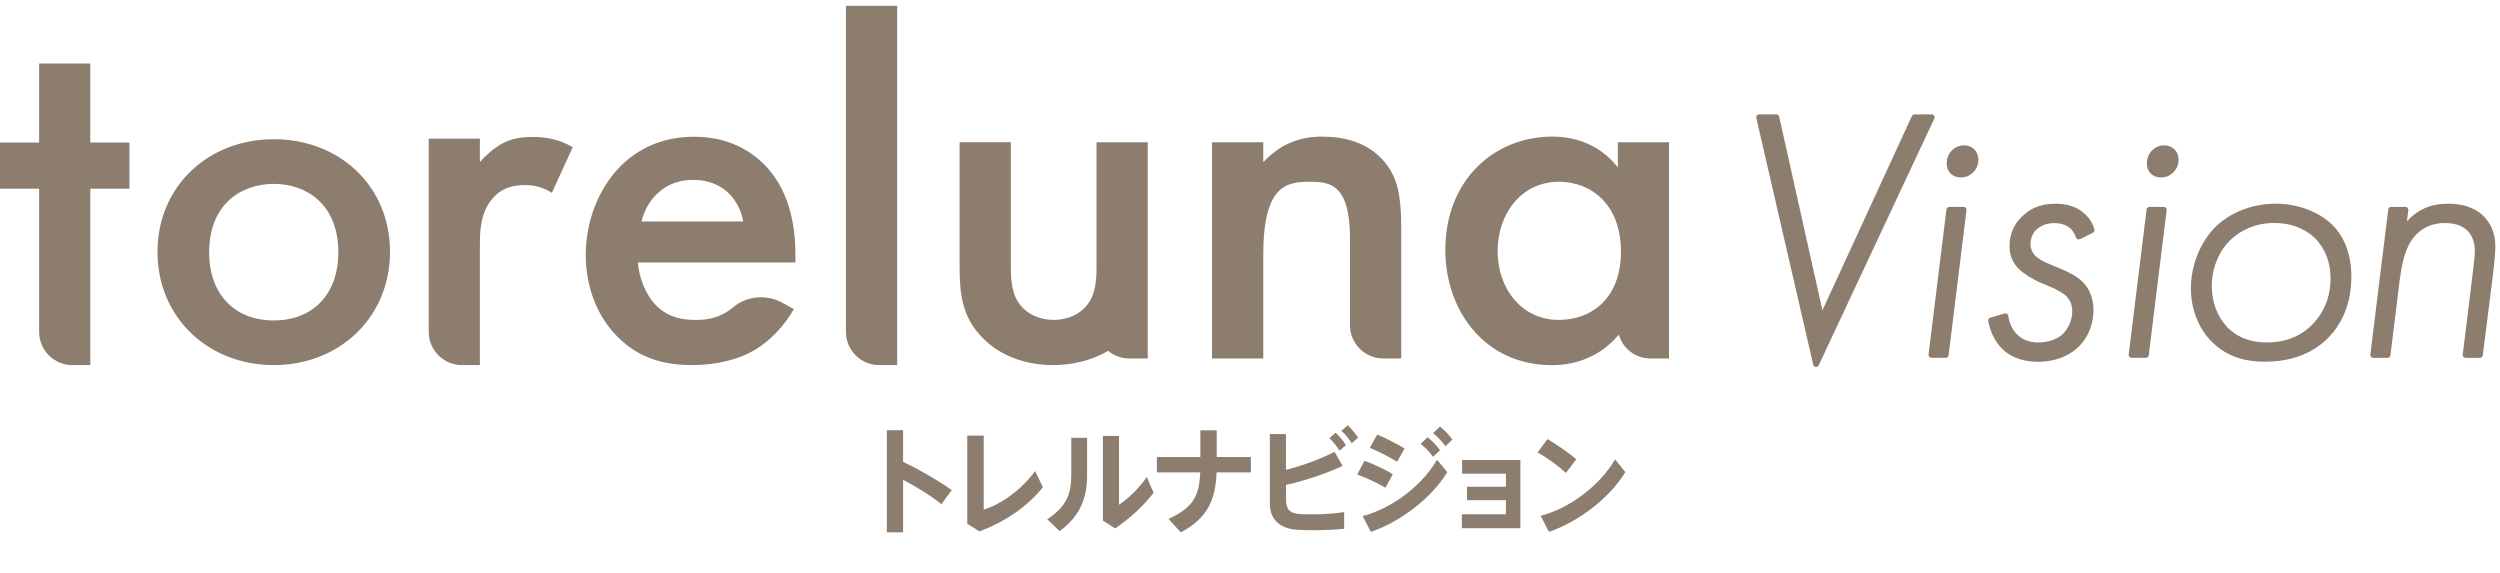
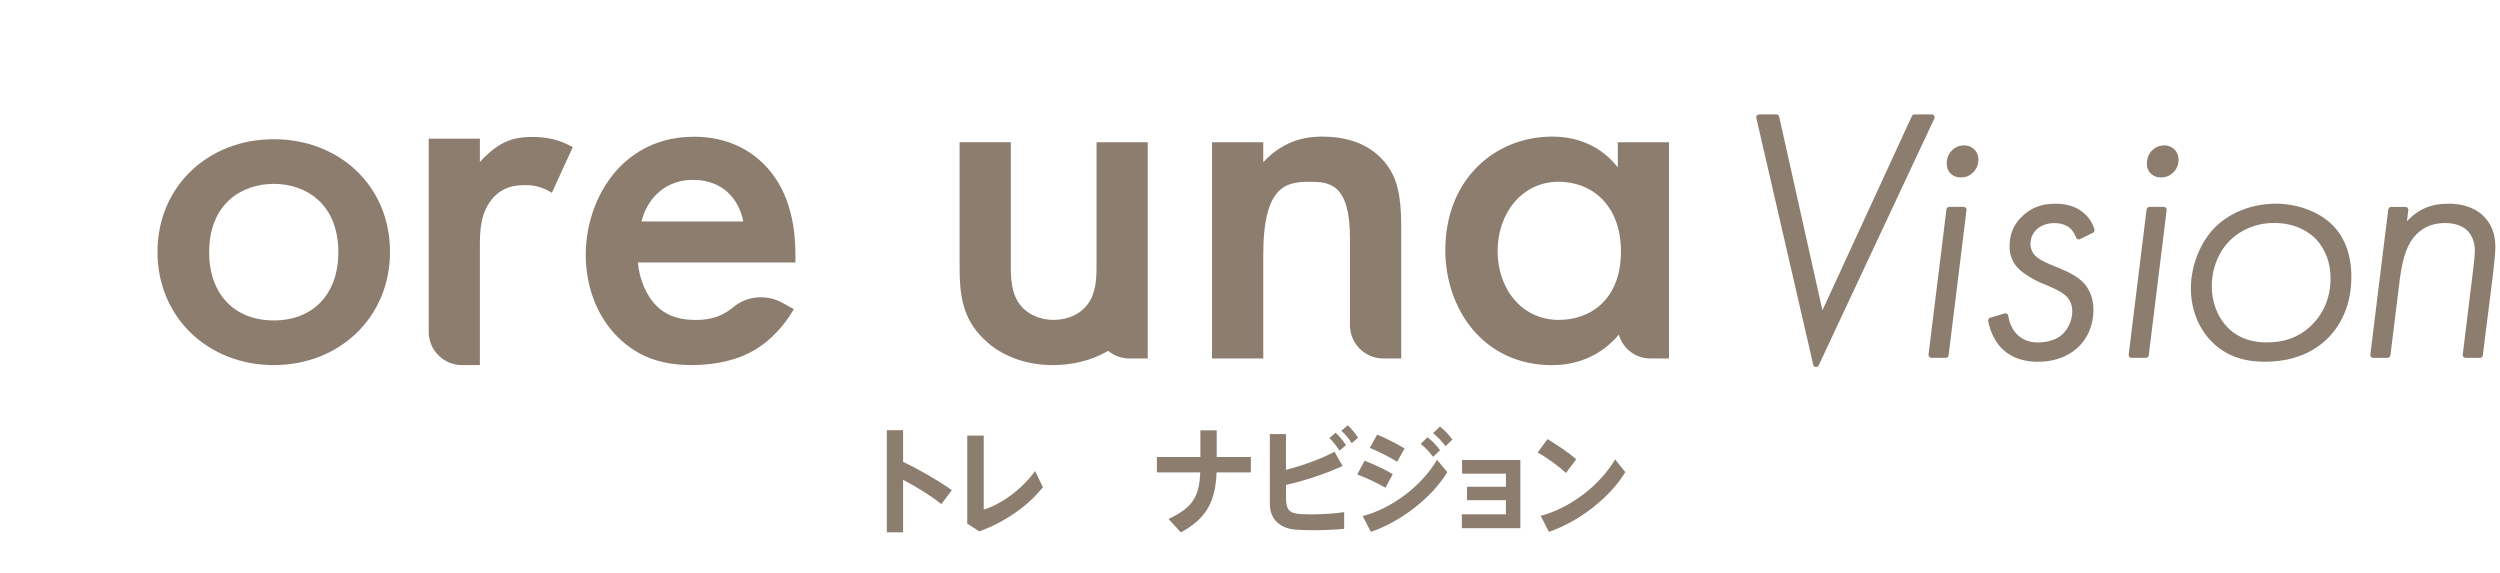
<svg xmlns="http://www.w3.org/2000/svg" width="279" height="64" viewBox="0 0 279 64" fill="none">
  <path d="M43.525 28.113C43.525 35.422 37.872 40.745 30.55 40.745C23.228 40.745 17.576 35.422 17.576 28.113C17.576 20.804 23.228 15.536 30.55 15.536C37.872 15.536 43.525 20.748 43.525 28.113ZM37.76 28.169C37.76 22.729 34.127 20.52 30.55 20.52C26.974 20.52 23.341 22.729 23.341 28.169C23.341 32.758 26.109 35.761 30.55 35.761C34.992 35.761 37.76 32.758 37.76 28.169Z" fill="#8C7D6E" />
  <path d="M88.589 34.502C87.543 36.333 86.029 37.935 84.459 38.91C82.478 40.169 79.862 40.741 77.241 40.741C73.98 40.741 71.303 39.937 68.976 37.647C66.65 35.357 65.369 32.036 65.369 28.431C65.369 24.826 66.71 21.101 69.27 18.527C71.307 16.524 73.984 15.261 77.479 15.261C81.38 15.261 83.879 16.92 85.337 18.411C88.481 21.616 88.771 26.085 88.771 28.603V29.29H71.195C71.312 31.009 72.069 32.955 73.292 34.158C74.629 35.473 76.259 35.705 77.656 35.705C79.226 35.705 80.394 35.361 81.557 34.502C81.657 34.429 81.752 34.352 81.847 34.274C83.378 32.998 85.558 32.826 87.309 33.789L88.602 34.502H88.589ZM82.945 24.714C82.712 23.399 82.072 22.252 81.198 21.448C80.441 20.761 79.217 20.074 77.358 20.074C75.377 20.074 74.097 20.877 73.34 21.62C72.527 22.364 71.882 23.511 71.593 24.714H82.941H82.945Z" fill="#8C7D6E" />
-   <path d="M98.13 40.745H100.123V0.648H94.406V37.046C94.406 39.087 96.071 40.745 98.13 40.745Z" fill="#8C7D6E" />
  <path d="M122.374 15.871V29.681C122.374 31.112 122.318 32.775 121.323 34.038C120.567 35.013 119.222 35.701 117.591 35.701C115.961 35.701 114.616 35.013 113.859 34.038C112.869 32.779 112.808 31.116 112.808 29.681V15.871H107.091V29.853C107.091 32.946 107.441 35.524 109.716 37.763C111.93 39.997 114.966 40.745 117.474 40.745C119.529 40.745 121.747 40.294 123.663 39.151C124.299 39.679 125.121 40.002 126.016 40.002H128.087V29.87C128.087 29.87 128.087 29.861 128.087 29.857V15.875H122.37L122.374 15.871Z" fill="#8C7D6E" />
  <path d="M180.547 15.871V18.681C178.216 15.7 175.063 15.244 173.256 15.244C166.781 15.244 161.298 20.056 161.298 27.911C161.298 34.558 165.614 40.75 173.195 40.75C174.947 40.75 178.035 40.35 180.543 37.484L180.664 37.329C181.075 38.868 182.493 40.006 184.189 40.006H186.26V15.88H180.543L180.547 15.871ZM173.956 35.701C169.813 35.701 167.132 32.203 167.132 28.023C167.132 23.842 169.813 20.284 173.956 20.284C177.572 20.284 180.898 22.806 180.898 28.078C180.898 33.351 177.572 35.701 173.956 35.701Z" fill="#8C7D6E" />
  <path d="M147.627 15.244C146.226 15.244 143.427 15.416 140.98 18.11V15.876H135.262V40.002H140.98V28.427C140.98 20.632 143.605 20.288 146.169 20.288C148.327 20.288 150.658 20.46 150.658 26.592V36.088V36.303C150.658 38.348 152.328 40.006 154.386 40.006H156.376V25.221C156.376 21.496 155.792 19.833 154.858 18.514C154.101 17.483 152.176 15.248 147.627 15.248V15.244Z" fill="#8C7D6E" />
  <path d="M47.845 37.046V15.472H53.554V18.084C54.194 17.341 55.128 16.537 55.941 16.082C57.048 15.45 58.156 15.283 59.436 15.283C60.833 15.283 62.346 15.51 63.92 16.426L61.589 21.517C60.309 20.718 59.258 20.658 58.679 20.658C57.455 20.658 56.231 20.83 55.128 21.973C53.554 23.631 53.554 25.922 53.554 27.524V40.745H51.569C49.515 40.745 47.845 39.091 47.845 37.046Z" fill="#8C7D6E" />
-   <path d="M10.077 40.745V21.058H14.445V15.906H10.077V7.093H4.368V15.906H0V21.058H4.368V37.046C4.368 39.087 6.033 40.745 8.092 40.745H10.077Z" fill="#8C7D6E" />
  <path d="M215.907 13.087C215.907 12.911 215.764 12.765 215.583 12.765H213.662C213.537 12.765 213.42 12.838 213.368 12.954L203.382 34.631L198.556 13.018C198.521 12.872 198.391 12.765 198.24 12.765H196.32C196.22 12.765 196.13 12.808 196.065 12.885C196.004 12.962 195.978 13.061 196.004 13.156L202.357 40.706C202.388 40.84 202.5 40.938 202.638 40.956C202.651 40.956 202.66 40.956 202.673 40.956C202.798 40.956 202.915 40.883 202.967 40.771L215.864 13.242C215.89 13.194 215.903 13.143 215.903 13.087H215.907Z" fill="#8C7D6E" />
  <path d="M219.142 23.09H217.542C217.377 23.09 217.239 23.21 217.222 23.373L215.224 39.572C215.211 39.662 215.241 39.757 215.302 39.826C215.362 39.894 215.453 39.933 215.544 39.933H217.144C217.308 39.933 217.447 39.813 217.464 39.65L219.462 23.451C219.475 23.36 219.445 23.266 219.384 23.197C219.324 23.128 219.233 23.09 219.142 23.09Z" fill="#8C7D6E" />
  <path d="M219.181 16.224C218.895 16.224 218.342 16.292 217.879 16.748C217.477 17.1 217.256 17.637 217.256 18.252C217.256 18.823 217.481 19.167 217.672 19.352C217.974 19.652 218.359 19.803 218.822 19.803C219.375 19.803 219.817 19.622 220.21 19.231C220.595 18.849 220.785 18.381 220.785 17.813C220.785 17.555 220.725 17.066 220.331 16.67C220.223 16.563 219.825 16.219 219.181 16.219V16.224Z" fill="#8C7D6E" />
  <path d="M232.207 23.506C231.442 22.986 230.516 22.733 229.387 22.733C227.783 22.733 226.568 23.218 225.556 24.263C224.704 25.109 224.267 26.188 224.267 27.464C224.267 28.503 224.6 29.32 225.322 30.033C225.815 30.523 226.87 31.185 227.783 31.571L228.743 31.971C229.859 32.452 230.365 32.826 230.598 33.054C231.044 33.496 231.264 34.059 231.264 34.772C231.264 35.67 230.858 36.633 230.201 37.282C229.556 37.883 228.574 38.218 227.433 38.218C226.49 38.218 225.703 37.918 225.106 37.32C224.591 36.809 224.263 36.117 224.124 35.262V35.232C224.103 35.142 224.051 35.06 223.973 35.013C223.921 34.979 223.86 34.966 223.8 34.966C223.77 34.966 223.739 34.97 223.705 34.979L222.105 35.456C221.944 35.503 221.849 35.662 221.88 35.825C222.1 37.015 222.675 38.163 223.406 38.893C224.639 40.117 226.256 40.375 227.394 40.375C229.85 40.375 231.312 39.391 232.103 38.566C232.804 37.823 233.63 36.53 233.63 34.575C233.63 33.355 233.228 32.289 232.462 31.494C232.255 31.288 231.641 30.678 229.954 29.99L228.717 29.474C227.986 29.165 227.441 28.847 227.143 28.551C226.693 28.07 226.598 27.567 226.598 27.232C226.598 26.651 226.836 26.054 227.221 25.672C227.58 25.315 228.224 24.894 229.271 24.894C229.889 24.894 230.425 25.045 230.867 25.341L230.888 25.354C231.221 25.595 231.52 26.024 231.68 26.497C231.71 26.587 231.775 26.656 231.861 26.695C231.9 26.712 231.943 26.72 231.987 26.72C232.039 26.72 232.086 26.707 232.134 26.686L233.574 25.973C233.712 25.904 233.786 25.745 233.738 25.595C233.492 24.748 232.964 24.03 232.212 23.515L232.207 23.506Z" fill="#8C7D6E" />
  <path d="M241.479 23.09H239.879C239.715 23.09 239.576 23.21 239.559 23.373L237.561 39.572C237.548 39.662 237.578 39.757 237.639 39.826C237.699 39.894 237.79 39.933 237.881 39.933H239.481C239.646 39.933 239.784 39.813 239.801 39.65L241.799 23.451C241.812 23.36 241.782 23.266 241.722 23.197C241.661 23.128 241.57 23.09 241.479 23.09Z" fill="#8C7D6E" />
  <path d="M241.518 16.224C241.233 16.224 240.679 16.292 240.217 16.748C239.814 17.1 239.594 17.637 239.594 18.252C239.594 18.823 239.819 19.167 240.009 19.352C240.312 19.652 240.697 19.803 241.159 19.803C241.713 19.803 242.154 19.622 242.548 19.231C242.932 18.849 243.123 18.381 243.123 17.813C243.123 17.555 243.062 17.066 242.669 16.67C242.561 16.563 242.163 16.219 241.518 16.219V16.224Z" fill="#8C7D6E" />
  <path d="M253.978 22.733C251.431 22.733 249.005 23.648 247.322 25.243C245.584 26.931 244.502 29.587 244.502 32.186C244.502 34.446 245.324 36.582 246.751 38.047C248.248 39.607 250.207 40.367 252.737 40.367C255.557 40.367 257.875 39.538 259.631 37.897C260.669 36.921 262.411 34.717 262.411 30.914C262.411 28.457 261.694 26.493 260.279 25.088C258.818 23.636 256.4 22.729 253.978 22.729V22.733ZM257.793 36.474C256.499 37.643 254.925 38.215 252.979 38.215C250.678 38.215 249.316 37.299 248.581 36.526C247.469 35.383 246.834 33.712 246.834 31.945C246.834 29.87 247.673 27.885 249.082 26.626C249.973 25.831 251.517 24.882 253.822 24.882C256.128 24.882 257.667 25.866 258.463 26.686C259.54 27.855 260.089 29.333 260.089 31.069C260.089 33.78 258.843 35.503 257.793 36.47V36.474Z" fill="#8C7D6E" />
  <path d="M277.15 24.099C276.635 23.588 275.446 22.733 273.245 22.733C271.869 22.733 270.784 23.029 269.828 23.661C269.478 23.884 269.041 24.22 268.613 24.701L268.769 23.455C268.782 23.364 268.751 23.27 268.691 23.201C268.63 23.133 268.539 23.094 268.449 23.094H266.848C266.684 23.094 266.546 23.214 266.528 23.377L264.53 39.576C264.517 39.666 264.548 39.761 264.608 39.83C264.669 39.898 264.76 39.937 264.85 39.937H266.451C266.615 39.937 266.753 39.817 266.771 39.654L267.809 31.236C268.154 28.555 268.721 27.06 269.75 26.072C270.581 25.277 271.606 24.89 272.881 24.89C274.417 24.89 275.152 25.509 275.399 25.779C275.926 26.334 276.194 27.085 276.194 28.022C276.194 28.366 276.151 28.761 276.078 29.414C276.056 29.625 276.026 29.861 276 30.132L274.841 39.576C274.828 39.666 274.858 39.761 274.918 39.83C274.979 39.898 275.07 39.937 275.161 39.937H276.761C276.925 39.937 277.064 39.817 277.081 39.654L278.24 30.446C278.249 30.338 278.266 30.183 278.287 29.994C278.361 29.316 278.482 28.181 278.482 27.545C278.482 26.119 278.045 24.993 277.15 24.104V24.099Z" fill="#8C7D6E" />
  <path d="M106.221 54.699L105.053 56.263C103.838 55.283 102.272 54.321 100.785 53.552V59.408H98.972V48.009H100.785V51.545C102.571 52.392 104.634 53.577 106.221 54.699Z" fill="#8C7D6E" />
  <path d="M109.784 48.61V56.877C111.709 56.276 113.966 54.686 115.519 52.572L116.388 54.372C114.736 56.461 112.154 58.257 109.3 59.301L107.946 58.441V48.61H109.784Z" fill="#8C7D6E" />
-   <path d="M121.319 48.859V53.057C121.319 55.575 120.562 57.569 118.252 59.279L116.873 57.947C119.156 56.46 119.554 54.961 119.554 52.98V48.859H121.319ZM124.882 48.649V56.331C125.877 55.678 127.192 54.428 127.975 53.229L128.744 54.991C127.603 56.478 126.024 57.913 124.45 58.97L123.083 58.097V48.649H124.882Z" fill="#8C7D6E" />
  <path d="M133.96 50.995V48.026H135.785V50.999H139.595V52.722H135.772C135.647 55.786 134.777 57.81 131.776 59.412L130.409 57.913C133.177 56.624 133.835 55.356 133.947 52.722H129.108V50.999H133.96V50.995Z" fill="#8C7D6E" />
  <path d="M149.836 52C148.05 52.821 145.827 53.59 143.518 54.114V55.562C143.518 56.864 143.877 57.272 145.044 57.363C145.382 57.388 145.888 57.401 146.446 57.401C147.574 57.401 148.98 57.324 150.009 57.152V59.017C148.941 59.12 147.652 59.172 146.519 59.172C145.81 59.172 145.179 59.146 144.707 59.12C142.809 58.991 141.714 57.934 141.714 56.224V48.443H143.513V52.434C145.512 51.927 147.596 51.132 148.937 50.415L149.832 52.005L149.836 52ZM149.054 48.284C149.538 48.752 149.836 49.104 150.208 49.68L149.486 50.294C149.114 49.719 148.816 49.328 148.357 48.898L149.054 48.284ZM150.407 47.463C150.892 47.918 151.177 48.284 151.562 48.846L150.853 49.461C150.481 48.898 150.195 48.52 149.698 48.077L150.407 47.463Z" fill="#8C7D6E" />
  <path d="M155.437 52.915L154.62 54.428C153.711 53.908 152.483 53.319 151.467 52.954L152.284 51.416C153.292 51.794 154.693 52.46 155.437 52.915ZM160.376 51.308L161.518 52.692C159.766 55.575 156.293 58.235 152.989 59.356L152.072 57.594C155.337 56.748 158.676 54.217 160.376 51.308ZM156.752 50.045L155.921 51.532C155.026 50.986 153.863 50.385 152.868 49.981L153.698 48.494C154.741 48.937 156.008 49.59 156.752 50.045ZM159.312 48.795C159.896 49.263 160.242 49.628 160.713 50.243L159.93 50.986C159.485 50.385 159.113 49.993 158.551 49.538L159.308 48.795H159.312ZM160.7 47.605C161.284 48.073 161.617 48.438 162.088 49.053L161.319 49.796C160.873 49.194 160.488 48.816 159.93 48.335L160.7 47.605Z" fill="#8C7D6E" />
  <path d="M163.719 55.82V54.321H168.061V52.86H163.17V51.334H169.674V58.948H163.144V57.397H168.061V55.82H163.719Z" fill="#8C7D6E" />
  <path d="M175.911 51.257L174.756 52.782C174.06 52.116 172.658 51.072 171.603 50.501L172.697 49.001C173.791 49.654 175.132 50.565 175.911 51.257ZM180.244 51.27L181.386 52.692C179.634 55.575 176.161 58.235 172.857 59.356L171.94 57.569C175.206 56.709 178.544 54.179 180.244 51.27Z" fill="#8C7D6E" />
</svg>